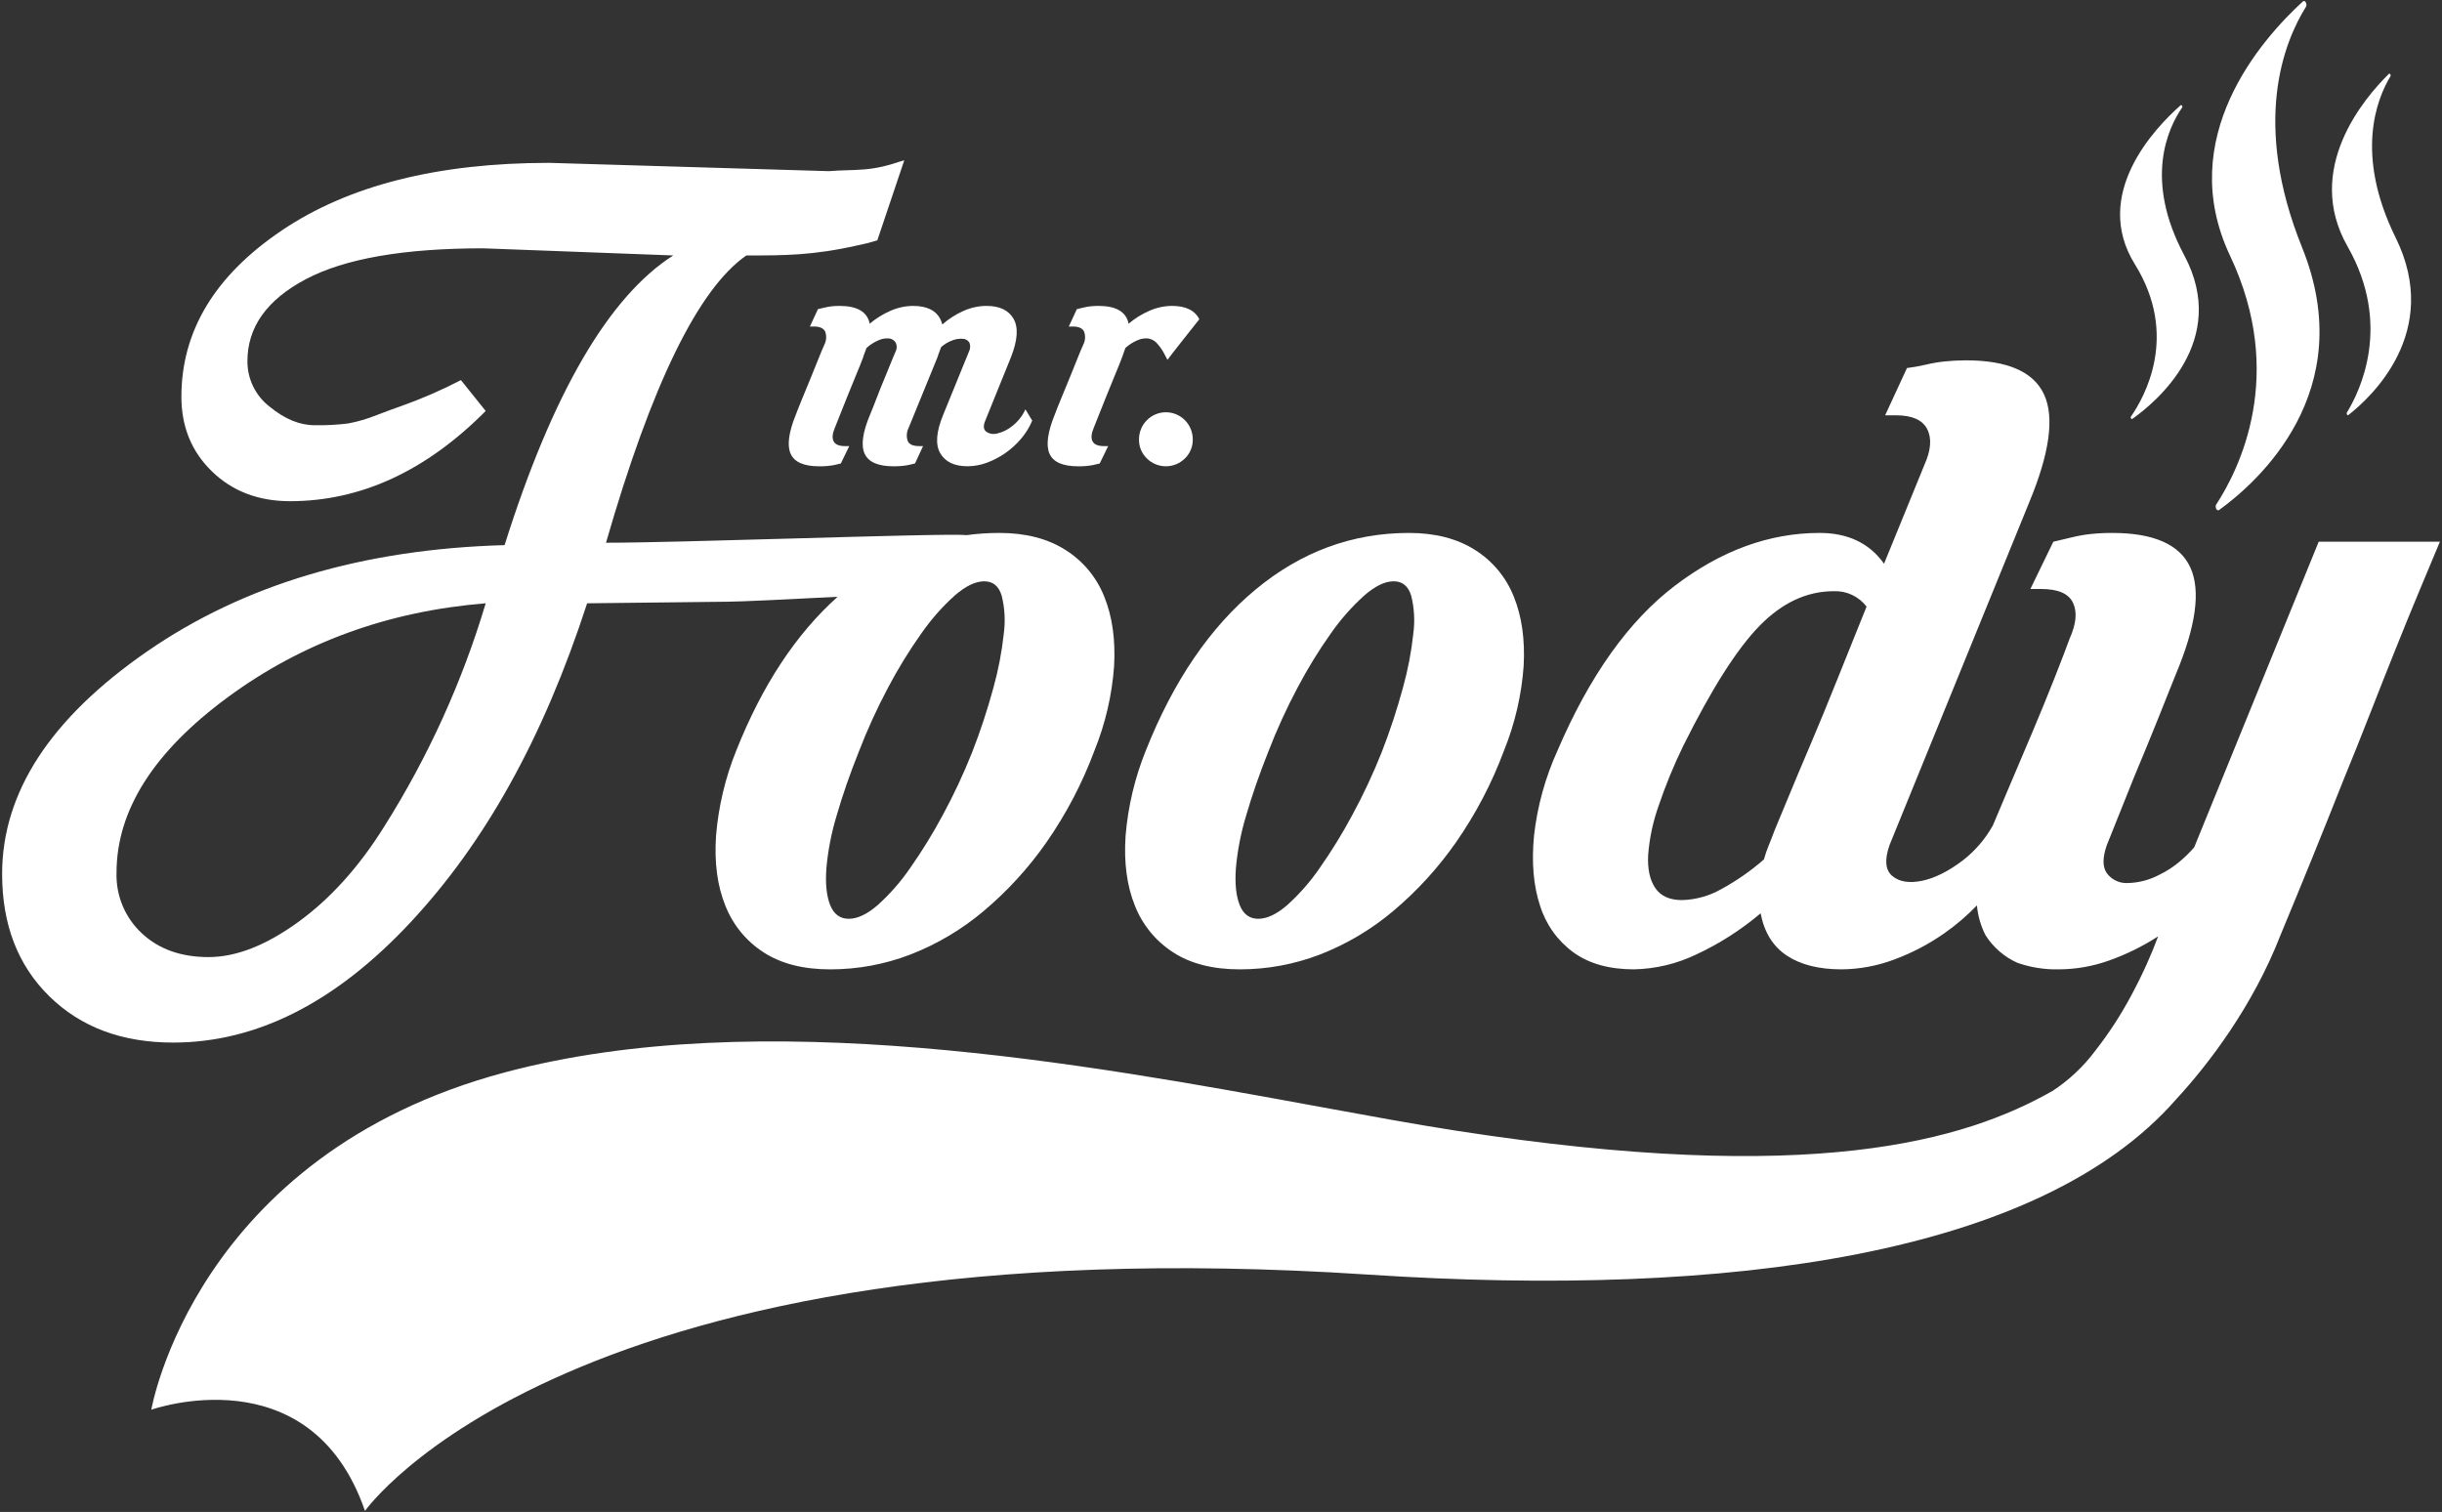
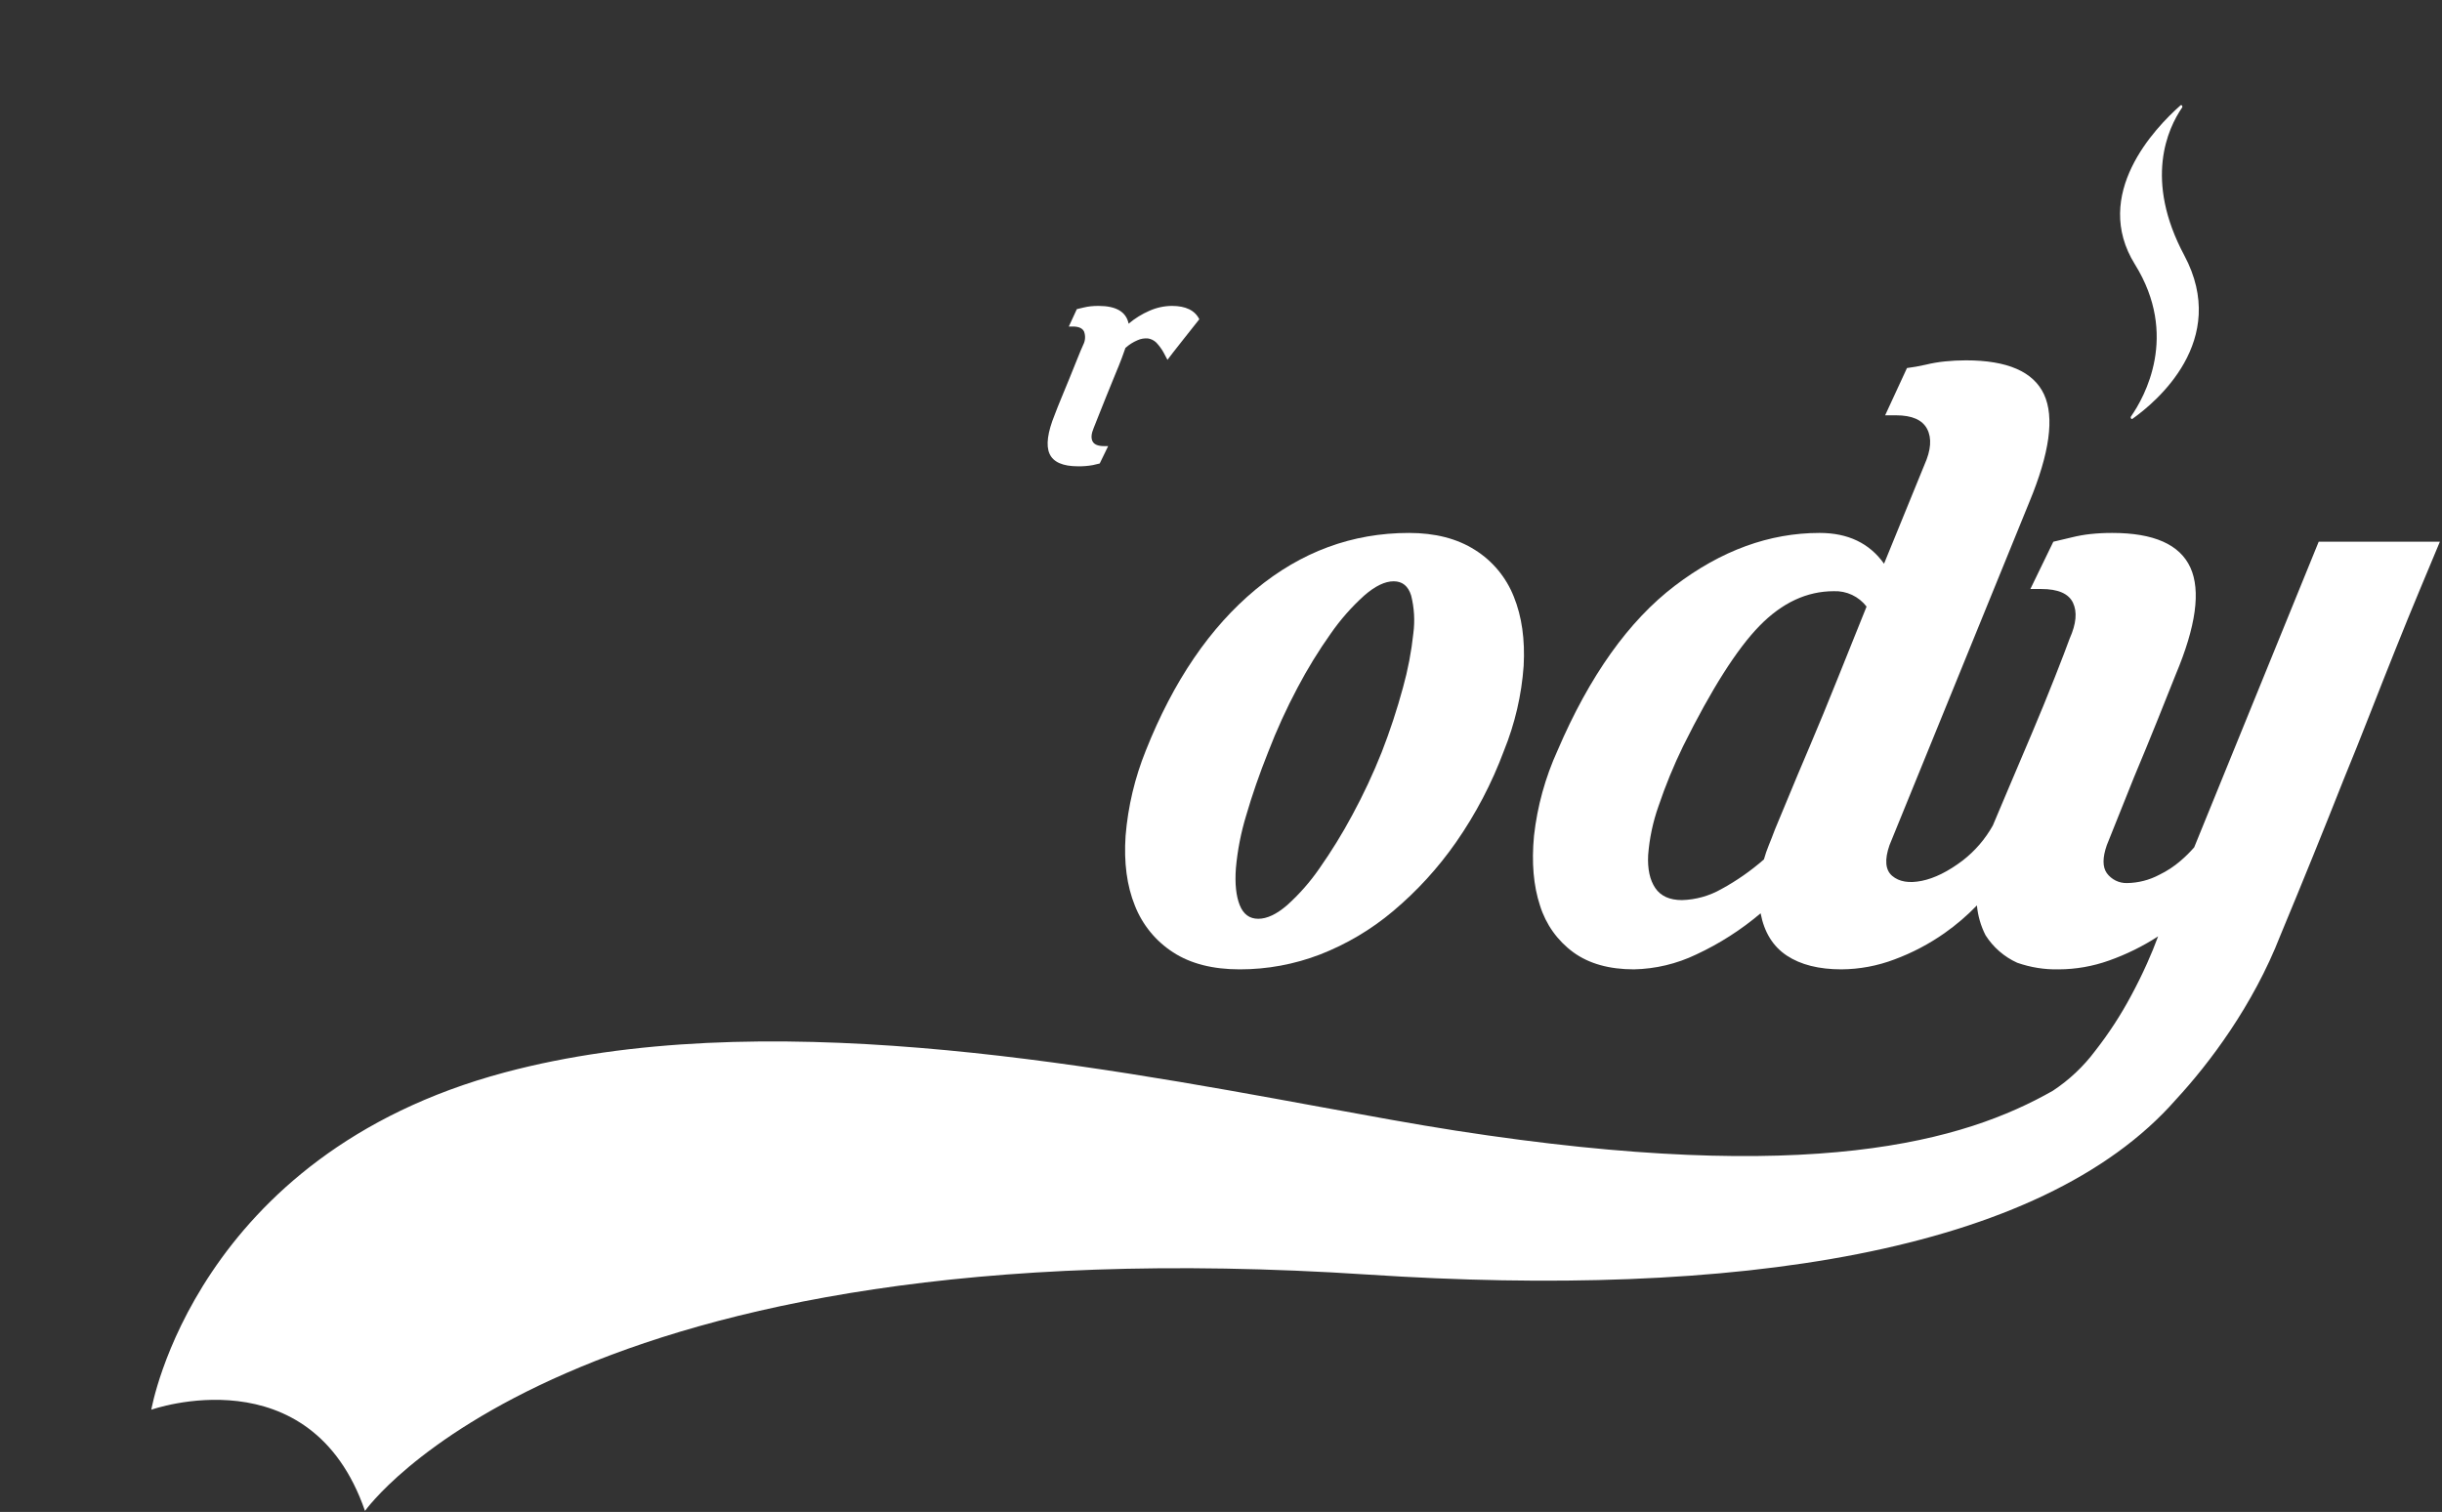
<svg xmlns="http://www.w3.org/2000/svg" width="814" height="504" viewBox="0 0 814 504" fill="none">
  <rect x="0" y="0" width="814" height="504" fill="#333333" stroke="none" />
-   <path d="M768.63 2.296C769.212 1.361 768.34 -0.178 767.608 0.493C753.804 13.137 724.772 45.983 743.365 85.277C762.169 125.014 746.351 156.528 738.757 168.154C738.183 169.027 738.964 170.549 739.711 170.009C752.432 160.808 786.746 130.513 767.362 82.493C750.653 41.084 761.143 14.33 768.63 2.296Z" fill="white" />
-   <path d="M796.275 24.637C796.612 24.306 797.069 25.015 796.803 25.455C792.251 32.977 784.864 51.479 798.544 79.207C814.079 110.697 790.234 132.542 782.812 138.339C782.466 138.611 782.056 137.913 782.314 137.493C786.658 130.408 797.434 108.309 782.529 82.17C767.85 56.423 788.009 32.761 796.275 24.637Z" fill="white" />
  <path d="M727.373 35.852C727.655 35.444 727.194 34.802 726.849 35.112C718.234 42.724 697.149 64.824 711.645 88.135C726.362 111.796 714.901 132.273 710.318 138.855C710.046 139.246 710.451 139.877 710.81 139.621C718.518 134.16 743.333 113.646 728.078 85.094C714.646 59.951 722.568 42.841 727.373 35.852Z" fill="white" />
-   <path fill-rule="evenodd" clip-rule="evenodd" d="M355.175 183.335C361.021 187.008 365.549 192.465 368.098 198.91C370.765 205.502 371.856 213.199 371.369 222.001C370.675 231.695 368.463 241.218 364.816 250.217C360.786 261.058 355.404 271.34 348.799 280.815C342.85 289.34 335.812 297.04 327.868 303.718C320.582 309.858 312.342 314.748 303.478 318.193C294.935 321.477 285.865 323.154 276.721 323.14C267.741 323.14 260.34 321.246 254.516 317.459C248.749 313.744 244.291 308.295 241.775 301.885C239.109 295.293 238.077 287.537 238.68 278.616C239.483 268.86 241.754 259.285 245.415 250.216C254.062 228.455 265.325 211.363 279.204 198.94C263.08 199.779 246.526 200.58 242.61 200.58L195.71 201.111C181.034 246.229 161.636 280.925 136.738 307.572C111.834 334.22 85.493 347.544 57.713 347.544C40.678 347.549 26.918 342.404 16.434 332.109C5.949 321.815 0.707 308.227 0.707 291.345C0.706 264.166 16.826 239.431 49.065 217.14C81.303 194.85 121.012 183.042 168.19 181.719C184.175 131.063 202.915 98.874 224.41 85.153L161.113 82.778C134.644 82.775 114.921 86.205 101.944 93.069C88.967 99.932 82.478 109.034 82.478 120.376C82.456 123.326 83.12 126.241 84.417 128.887C85.714 131.532 87.609 133.836 89.949 135.612C94.927 139.702 99.907 141.747 104.888 141.747C108.632 141.82 112.377 141.621 116.093 141.153C119.321 140.546 122.482 139.618 125.528 138.383C129.331 136.936 132.019 135.946 133.591 135.415C140.465 132.98 147.165 130.071 153.643 126.709L161.901 136.997C141.981 157.048 120.226 167.074 96.637 167.074C86.154 167.066 77.504 163.768 70.69 157.18C63.875 150.592 60.467 142.283 60.467 132.252C60.469 110.353 71.608 91.884 93.885 76.845C116.161 61.806 145.91 54.287 183.131 54.287L276.312 57.057C278.49 56.868 280.488 56.808 282.446 56.749C286.195 56.638 289.791 56.53 294.201 55.525C296.414 55.018 297.857 54.547 299.116 54.137C299.909 53.878 300.63 53.643 301.422 53.438L292.438 80.122C290.206 80.82 287.938 81.393 285.643 81.839C270.923 85.159 261.213 85.155 249.906 85.152L248.785 85.152C232.793 96.233 217.198 128.157 202 180.923C214.063 180.923 239.524 180.205 263.95 179.516L263.953 179.516L263.956 179.516C292.062 178.724 318.795 177.971 322.163 178.394C325.804 177.898 329.475 177.651 333.15 177.654C341.884 177.654 349.226 179.548 355.175 183.335ZM99.387 307.37C110.129 299.586 119.695 288.967 128.087 275.512C142.681 252.381 154.057 227.347 161.899 201.107C129.398 203.742 100.763 214.164 75.995 232.373C51.226 250.582 38.842 270.106 38.842 290.946C38.73 294.724 39.427 298.482 40.886 301.965C42.344 305.447 44.53 308.573 47.295 311.13C52.926 316.407 60.33 319.046 69.507 319.046C78.685 319.046 88.645 315.154 99.387 307.37ZM331.15 229.21C332.798 223.292 333.954 217.246 334.606 211.134C335.16 206.925 334.916 202.648 333.884 198.531C332.914 195.358 330.973 193.773 328.06 193.777C325.148 193.781 321.871 195.366 318.232 198.531C314.064 202.291 310.339 206.52 307.128 211.134C303.034 216.906 299.325 222.944 296.025 229.21C292.315 236.185 289.032 243.383 286.197 250.762C283.283 258.063 280.856 265.064 278.916 271.763C277.151 277.531 275.993 283.469 275.461 289.48C275.089 294.591 275.511 298.67 276.728 301.715C277.943 304.755 280.006 306.276 282.916 306.279C285.827 306.282 289.042 304.761 292.564 301.715C296.608 298.075 300.212 293.968 303.302 289.48C307.293 283.801 310.94 277.884 314.223 271.763C317.911 264.965 321.193 257.953 324.052 250.762C326.801 243.712 329.171 236.517 331.15 229.21Z" fill="white" />
  <path fill-rule="evenodd" clip-rule="evenodd" d="M491.685 183.337C485.74 179.549 478.399 177.655 469.661 177.655C450.732 177.657 433.683 183.948 418.515 196.53C403.346 209.111 391.151 227.006 381.931 250.213C378.269 259.281 375.998 268.857 375.196 278.612C374.591 287.529 375.622 295.285 378.29 301.881C380.806 308.291 385.264 313.741 391.031 317.455C396.851 321.242 404.253 323.136 413.237 323.136C422.381 323.15 431.451 321.474 439.993 318.19C448.857 314.745 457.097 309.855 464.383 303.714C472.328 297.037 479.365 289.337 485.315 280.811C491.919 271.336 497.301 261.055 501.332 250.214C504.979 241.214 507.19 231.692 507.884 221.997C508.368 213.202 507.276 205.507 504.608 198.911C502.06 192.466 497.532 187.009 491.685 183.337ZM467.66 229.21C465.68 236.517 463.311 243.712 460.562 250.762C457.702 257.952 454.418 264.965 450.73 271.763C447.447 277.884 443.801 283.8 439.81 289.48C436.72 293.968 433.115 298.075 429.071 301.715C425.552 304.758 422.336 306.279 419.424 306.279C416.512 306.282 414.449 304.761 413.236 301.715C412.023 298.67 411.598 294.591 411.962 289.48C412.495 283.469 413.653 277.531 415.417 271.763C417.359 265.068 419.786 258.068 422.698 250.762C425.534 243.383 428.816 236.185 432.527 229.21C435.827 222.944 439.536 216.906 443.63 211.134C446.84 206.52 450.566 202.291 454.733 198.531C458.374 195.358 461.65 193.773 464.561 193.777C467.472 193.781 469.414 195.366 470.386 198.531C471.419 202.648 471.667 206.925 471.115 211.134C470.463 217.246 469.308 223.292 467.66 229.21Z" fill="white" />
  <path fill-rule="evenodd" clip-rule="evenodd" d="M772.897 180.587L731.397 282.46C730.006 284.055 728.502 285.546 726.896 286.921C724.729 288.797 722.326 290.378 719.748 291.621C716.435 293.38 712.755 294.322 709.01 294.369C707.706 294.406 706.413 294.125 705.241 293.551C704.068 292.976 703.051 292.126 702.275 291.071C700.816 288.998 700.816 285.883 702.275 281.726C705.423 273.911 708.456 266.338 711.374 259.007C714.043 252.658 716.653 246.306 719.207 239.951C721.76 233.597 723.762 228.589 725.212 224.927C732.004 208.804 733.642 196.894 730.127 189.199C726.611 181.503 717.935 177.655 704.096 177.655C701.665 177.645 699.234 177.767 696.816 178.023C694.731 178.251 692.663 178.618 690.627 179.121C688.443 179.613 686.381 180.102 684.44 180.587L676.794 196.344H680.435C686.015 196.344 689.534 197.871 690.992 200.925C692.45 203.979 692.086 207.949 689.899 212.835C688.927 215.527 687.289 219.802 684.984 225.661C682.68 231.52 680.132 237.749 677.341 244.349C674.547 250.945 671.878 257.236 669.332 263.222C667.162 268.319 665.478 272.305 664.278 275.182C661.74 279.714 658.321 283.685 654.225 286.857C649.368 290.522 644.817 292.781 640.574 293.635C636.331 294.489 633.055 293.94 630.746 291.987C628.437 290.035 628.133 286.615 629.836 281.726L676.431 167.395C683.223 151.031 684.861 139.06 681.346 131.483C677.83 123.907 669.153 120.119 655.315 120.121C652.944 120.12 650.575 120.242 648.216 120.487C646.071 120.706 643.943 121.073 641.847 121.586C639.662 122.08 637.6 122.447 635.658 122.687L628.378 138.444H632.017C637.353 138.444 640.811 139.971 642.392 143.025C643.973 146.079 643.669 150.048 641.482 154.933L628.012 187.914C623.155 181.077 615.996 177.657 606.536 177.653C589.79 177.653 573.712 183.516 558.302 195.243C542.892 206.969 529.848 225.292 519.168 250.21C515.08 259.199 512.436 268.785 511.336 278.61C510.491 287.531 511.159 295.287 513.338 301.879C515.279 308.137 519.172 313.599 524.441 317.453C529.657 321.24 536.391 323.134 544.645 323.134C551.832 322.987 558.905 321.301 565.395 318.188C573.133 314.597 580.356 309.974 586.871 304.446C588.084 310.8 590.996 315.503 595.609 318.553C600.222 321.603 606.288 323.13 613.808 323.134C619.84 323.095 625.818 321.979 631.462 319.837C637.397 317.642 643.025 314.685 648.207 311.041C652.078 308.318 655.683 305.23 658.973 301.82C659.292 305.293 660.269 308.672 661.853 311.775C664.412 315.796 668.08 318.979 672.409 320.934C676.852 322.495 681.537 323.241 686.242 323.137C691.948 323.115 697.609 322.124 702.987 320.205C708.741 318.169 714.239 315.464 719.369 312.144C718.263 315.15 717.028 318.17 715.665 321.201C714.043 324.82 712.244 328.458 710.269 332.114C706.848 338.49 702.89 344.559 698.437 350.254C694.519 355.499 689.726 360.02 684.27 363.613C654.906 380.29 604.318 395.408 485.084 376.872C471.699 374.792 456.406 371.986 439.726 368.925C361.719 354.613 253.397 334.739 168.254 357.494C64.906 385.116 50.437 469.931 50.437 469.931C50.437 469.931 103.521 451.053 121.664 503.671C121.664 503.671 189.166 407.331 456.173 424.896C577.398 432.87 680.132 418.098 725.331 366.514C736.491 354.437 751.032 335.177 760.145 311.776C767.664 293.699 774.702 276.353 781.259 259.74C784.171 252.658 787.083 245.39 789.995 237.936C792.908 230.482 795.759 223.276 798.55 216.316C801.337 209.354 804.007 202.819 806.558 196.711L813.293 180.587H772.897ZM612.543 226.209C609.267 234.397 606.173 241.91 603.26 248.746C600.348 255.582 597.86 261.506 595.798 266.519C593.733 271.529 592.337 274.888 591.611 276.596C590.883 278.554 590.216 280.264 589.609 281.726C588.971 283.281 588.424 284.872 587.971 286.491C583.613 290.302 578.852 293.62 573.774 296.384C569.768 298.663 565.269 299.921 560.669 300.048C556.54 300.048 553.566 298.705 551.751 296.018C549.934 293.331 549.146 289.667 549.385 285.025C549.814 279.459 550.976 273.976 552.84 268.719C555.144 261.892 557.88 255.22 561.031 248.746C570.495 229.691 578.99 216.316 586.513 208.621C594.037 200.925 602.288 197.077 611.267 197.077C613.361 196.994 615.446 197.417 617.345 198.309C619.245 199.202 620.905 200.538 622.188 202.208C619.033 210.029 615.817 218.03 612.543 226.209Z" fill="white" />
-   <path d="M304.347 101.976C301.768 101.994 299.22 102.544 296.86 103.592C294.345 104.68 292.001 106.132 289.903 107.902C289.1 103.952 285.755 101.976 279.87 101.976C278.976 101.972 278.083 102.017 277.194 102.11C276.428 102.194 275.668 102.329 274.919 102.515C274.118 102.696 273.359 102.875 272.645 103.053L269.969 108.85H271.307C273.269 108.85 274.518 109.411 275.053 110.532C275.313 111.241 275.424 111.996 275.378 112.749C275.332 113.503 275.13 114.238 274.786 114.909C274.248 116.078 273.579 117.672 272.779 119.69C271.979 121.708 271.109 123.863 270.17 126.155C269.234 128.444 268.32 130.665 267.428 132.82C266.536 134.976 265.822 136.771 265.287 138.207C262.879 144.134 262.3 148.488 263.549 151.271C264.797 154.054 267.963 155.445 273.047 155.445C274.706 155.471 276.365 155.336 277.999 155.041C278.805 154.861 279.559 154.681 280.274 154.502L283.083 148.712H281.745C279.694 148.712 278.401 148.173 277.867 147.096C277.332 146.018 277.466 144.537 278.268 142.651C278.535 141.934 279.07 140.588 279.873 138.612C280.676 136.636 281.546 134.459 282.482 132.08C283.418 129.703 284.378 127.345 285.362 125.007C286.345 122.669 287.103 120.783 287.635 119.35C287.802 118.755 288.003 118.171 288.238 117.599C288.459 117.058 288.66 116.519 288.84 115.983C290.028 114.912 291.384 114.047 292.854 113.425C293.942 112.926 295.14 112.718 296.331 112.819C296.776 112.861 297.206 113.005 297.589 113.238C297.971 113.471 298.296 113.788 298.539 114.166C298.783 114.66 298.904 115.205 298.892 115.756C298.88 116.308 298.736 116.847 298.471 117.33C298.323 117.683 298.178 118.029 298.032 118.379L298.004 118.406C296.929 120.975 295.921 123.443 294.979 125.81C293.995 128.145 293.059 130.479 292.17 132.812C291.281 135.145 290.567 136.94 290.029 138.199C287.531 144.125 286.929 148.48 288.223 151.263C289.517 154.045 292.703 155.437 297.783 155.437C299.443 155.463 301.101 155.328 302.735 155.033C303.539 154.852 304.297 154.673 305.01 154.494L307.686 148.704H306.347C304.385 148.704 303.137 148.165 302.602 147.087C302.341 146.368 302.231 145.602 302.277 144.837C302.323 144.073 302.524 143.326 302.869 142.643L312.501 119.076C312.668 118.481 312.869 117.896 313.104 117.325C313.326 116.784 313.527 116.245 313.706 115.709C314.839 114.7 316.156 113.923 317.584 113.42C318.694 113 319.884 112.839 321.064 112.948C321.486 112.976 321.896 113.107 322.257 113.329C322.618 113.551 322.92 113.858 323.137 114.224C323.332 114.723 323.415 115.26 323.38 115.795C323.345 116.33 323.194 116.851 322.936 117.321L314.374 138.329C312.055 143.985 311.742 148.249 313.438 151.123C315.133 153.997 318.166 155.433 322.537 155.432C324.754 155.418 326.952 155.008 329.026 154.22C331.207 153.414 333.275 152.327 335.179 150.988C337.115 149.626 338.868 148.019 340.397 146.207C341.927 144.416 343.169 142.393 344.076 140.214L341.806 136.448C340.801 138.678 339.26 140.622 337.324 142.104C335.854 143.282 334.139 144.111 332.307 144.528C331.692 144.689 331.051 144.712 330.427 144.596C329.802 144.479 329.211 144.227 328.695 143.856C327.803 143.137 327.714 141.925 328.427 140.219L336.989 119.076C339.216 113.42 339.506 109.156 337.858 106.283C336.211 103.41 333.201 101.973 328.828 101.973C326.175 101.988 323.555 102.561 321.135 103.656C318.578 104.789 316.208 106.311 314.109 108.168C313.955 107.568 313.737 106.986 313.462 106.431L313.471 106.425C311.99 103.463 308.949 101.98 304.347 101.976Z" fill="white" />
-   <path d="M397.591 146.551C397.604 147.718 397.38 148.876 396.931 149.953C396.483 151.03 395.82 152.003 394.983 152.811C393.291 154.494 391.008 155.438 388.629 155.438C386.25 155.438 383.967 154.494 382.274 152.811C381.438 152.003 380.774 151.03 380.326 149.953C379.877 148.876 379.652 147.718 379.665 146.551C379.652 145.357 379.874 144.173 380.318 143.066C380.763 141.96 381.421 140.953 382.254 140.104C383.088 139.256 384.081 138.582 385.175 138.122C386.269 137.662 387.443 137.425 388.628 137.425C389.814 137.425 390.988 137.662 392.082 138.122C393.176 138.582 394.168 139.256 395.002 140.104C395.836 140.953 396.494 141.96 396.938 143.066C397.382 144.173 397.604 145.357 397.591 146.551Z" fill="white" />
  <path d="M383.16 103.59C385.522 102.542 388.071 101.992 390.652 101.974C395.255 101.979 398.295 103.462 399.771 106.424C399.771 106.424 389.307 119.592 389.156 119.953L387.796 117.39C387.129 116.221 386.324 115.138 385.397 114.164C384.634 113.441 383.669 112.971 382.632 112.817C381.44 112.716 380.243 112.925 379.154 113.424C377.684 114.046 376.327 114.91 375.14 115.982C374.956 116.524 374.495 117.799 374.495 117.799L373.936 119.349C373.404 120.782 372.646 122.667 371.663 125.005C370.679 127.344 369.719 129.701 368.783 132.078C367.847 134.457 366.978 136.635 366.174 138.61C365.371 140.586 364.836 141.933 364.569 142.65C363.768 144.535 363.634 146.017 364.168 147.094C364.702 148.172 365.994 148.711 368.046 148.711H369.384L366.575 154.501C365.86 154.679 365.107 154.859 364.3 155.04C362.666 155.335 361.008 155.47 359.348 155.443C354.264 155.443 351.098 154.052 349.85 151.27C348.601 148.487 349.181 144.132 351.588 138.206C352.123 136.77 352.837 134.974 353.729 132.819C354.621 130.664 355.535 128.442 356.472 126.153C357.411 123.861 358.28 121.707 359.08 119.688C359.88 117.67 360.549 116.077 361.087 114.908C361.431 114.237 361.633 113.501 361.679 112.748C361.725 111.994 361.614 111.239 361.354 110.531C360.817 109.409 359.569 108.848 357.608 108.848H356.27L358.946 103.051C359.661 102.873 360.419 102.694 361.22 102.513C361.969 102.327 362.729 102.192 363.495 102.109C364.384 102.015 365.277 101.97 366.171 101.974C372.057 101.975 375.401 103.95 376.204 107.9C378.302 106.131 380.645 104.679 383.16 103.59Z" fill="white" />
</svg>